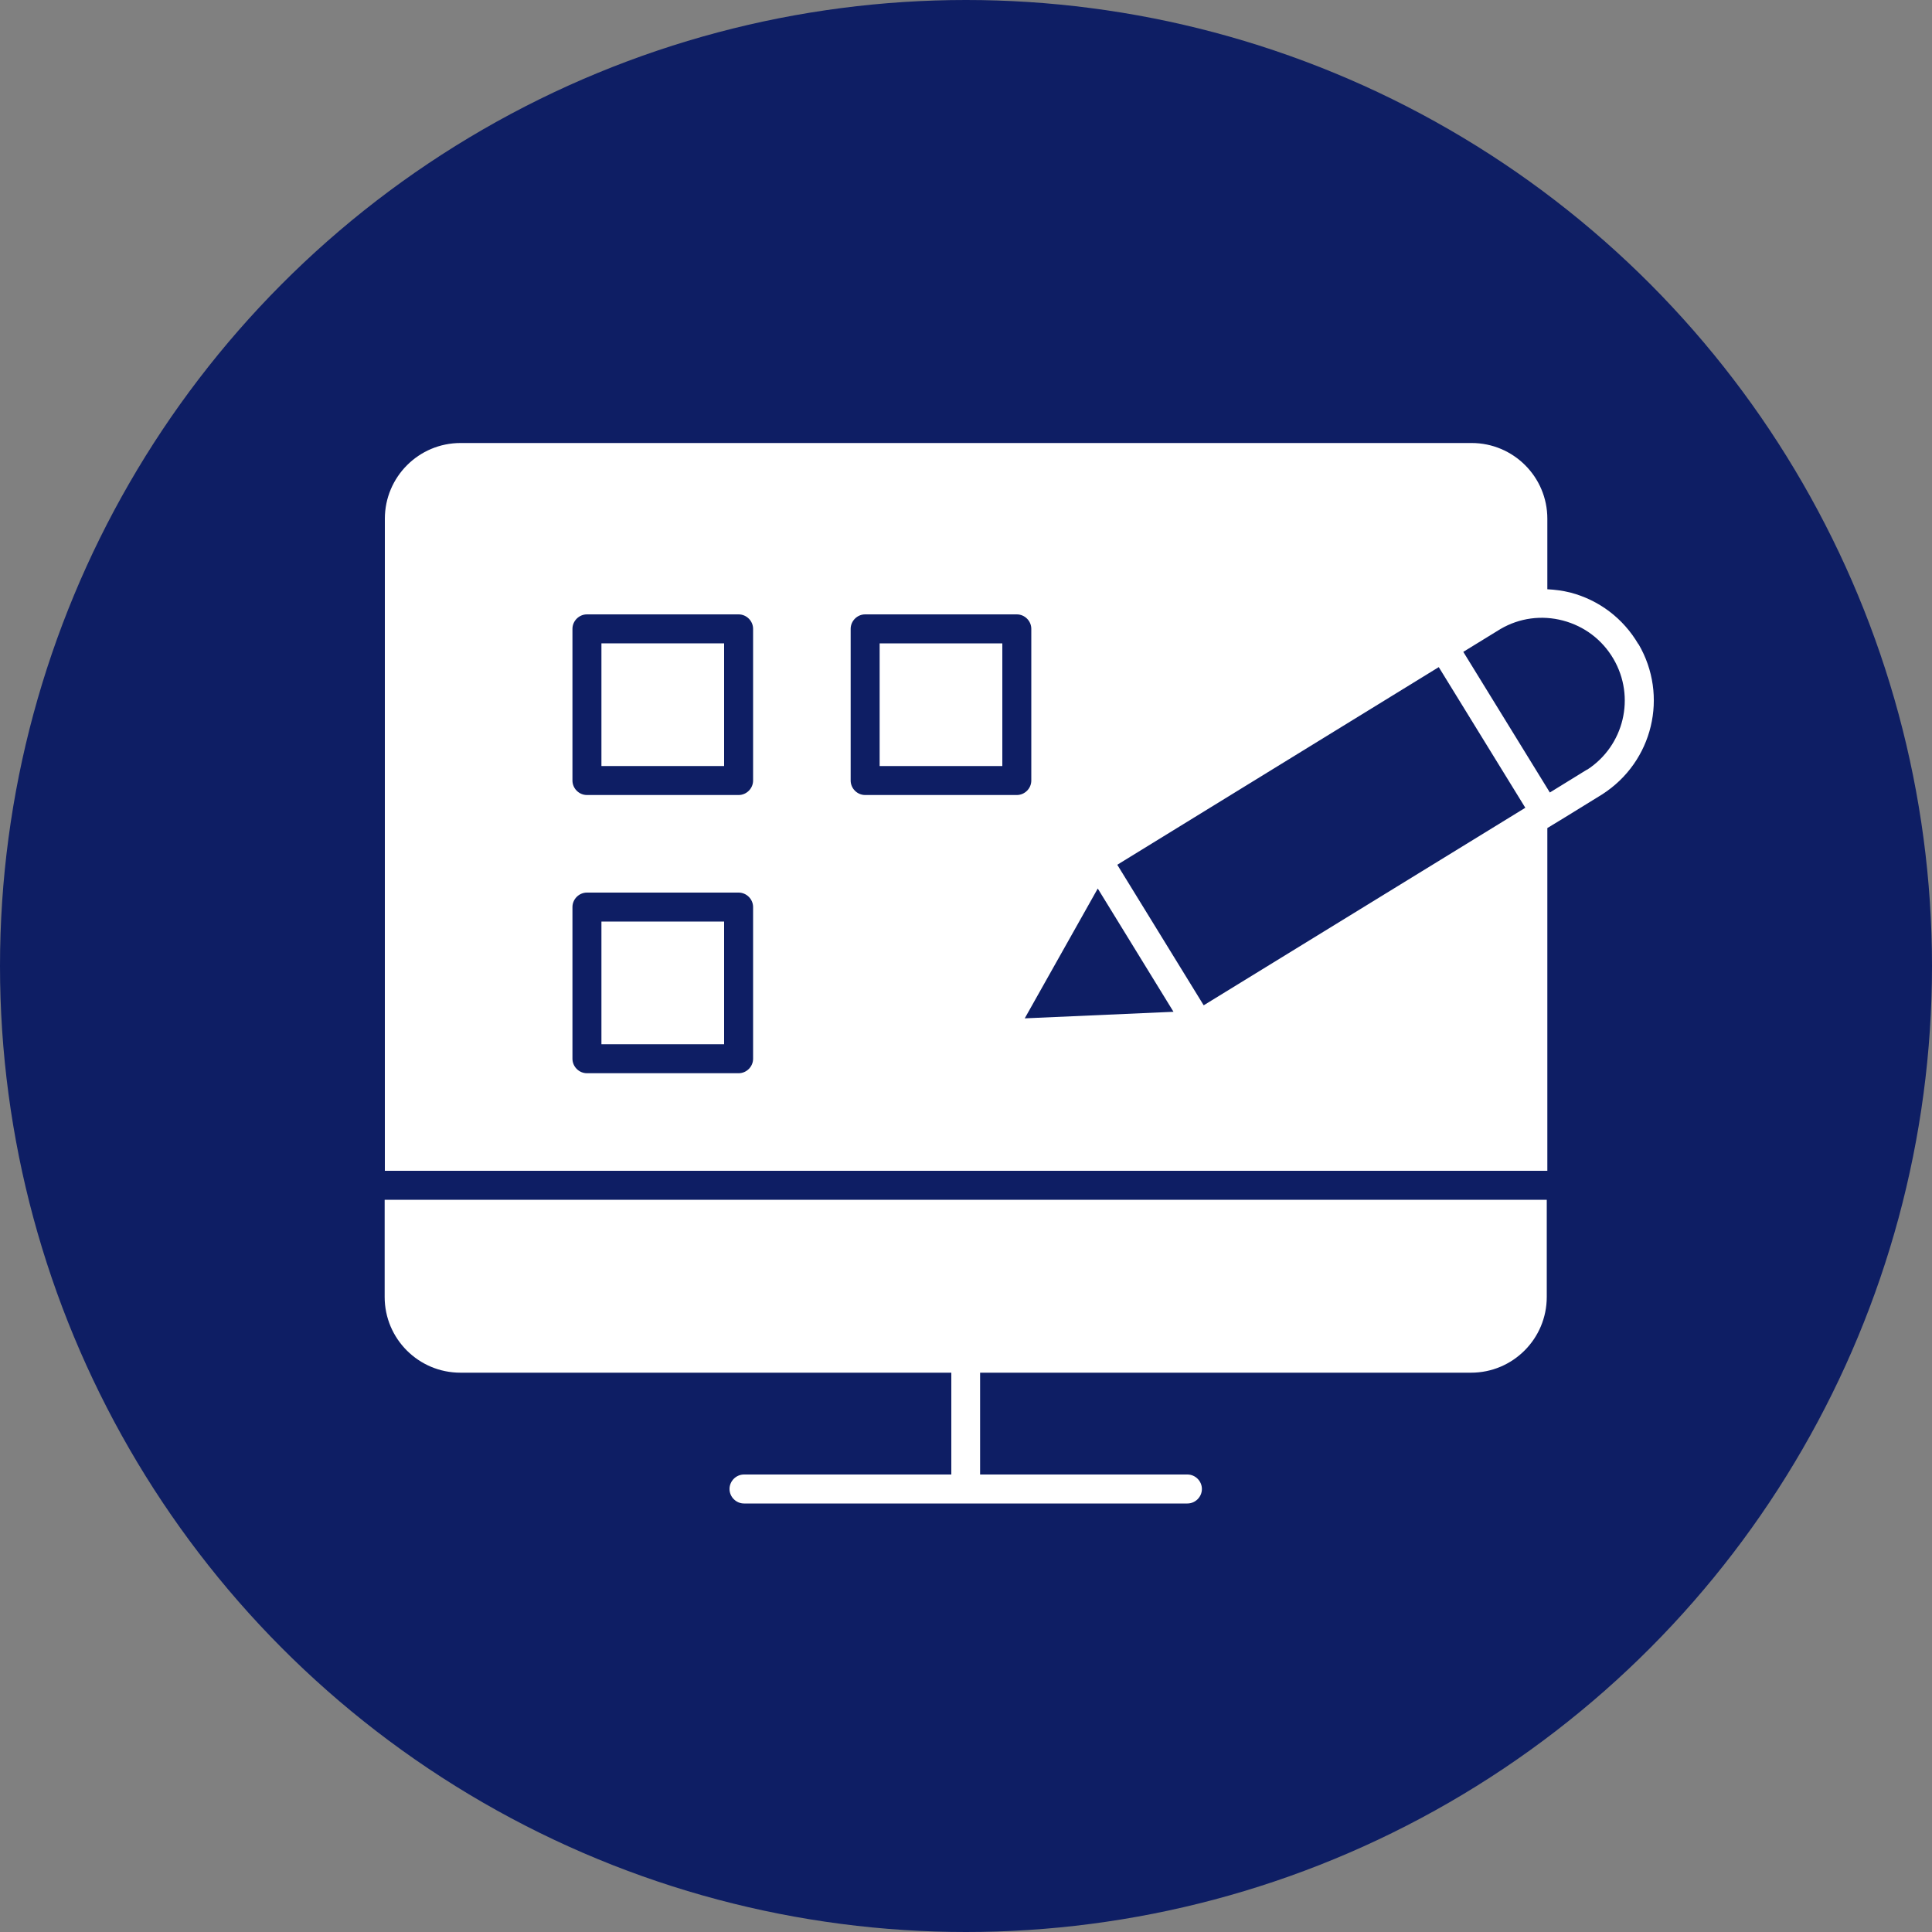
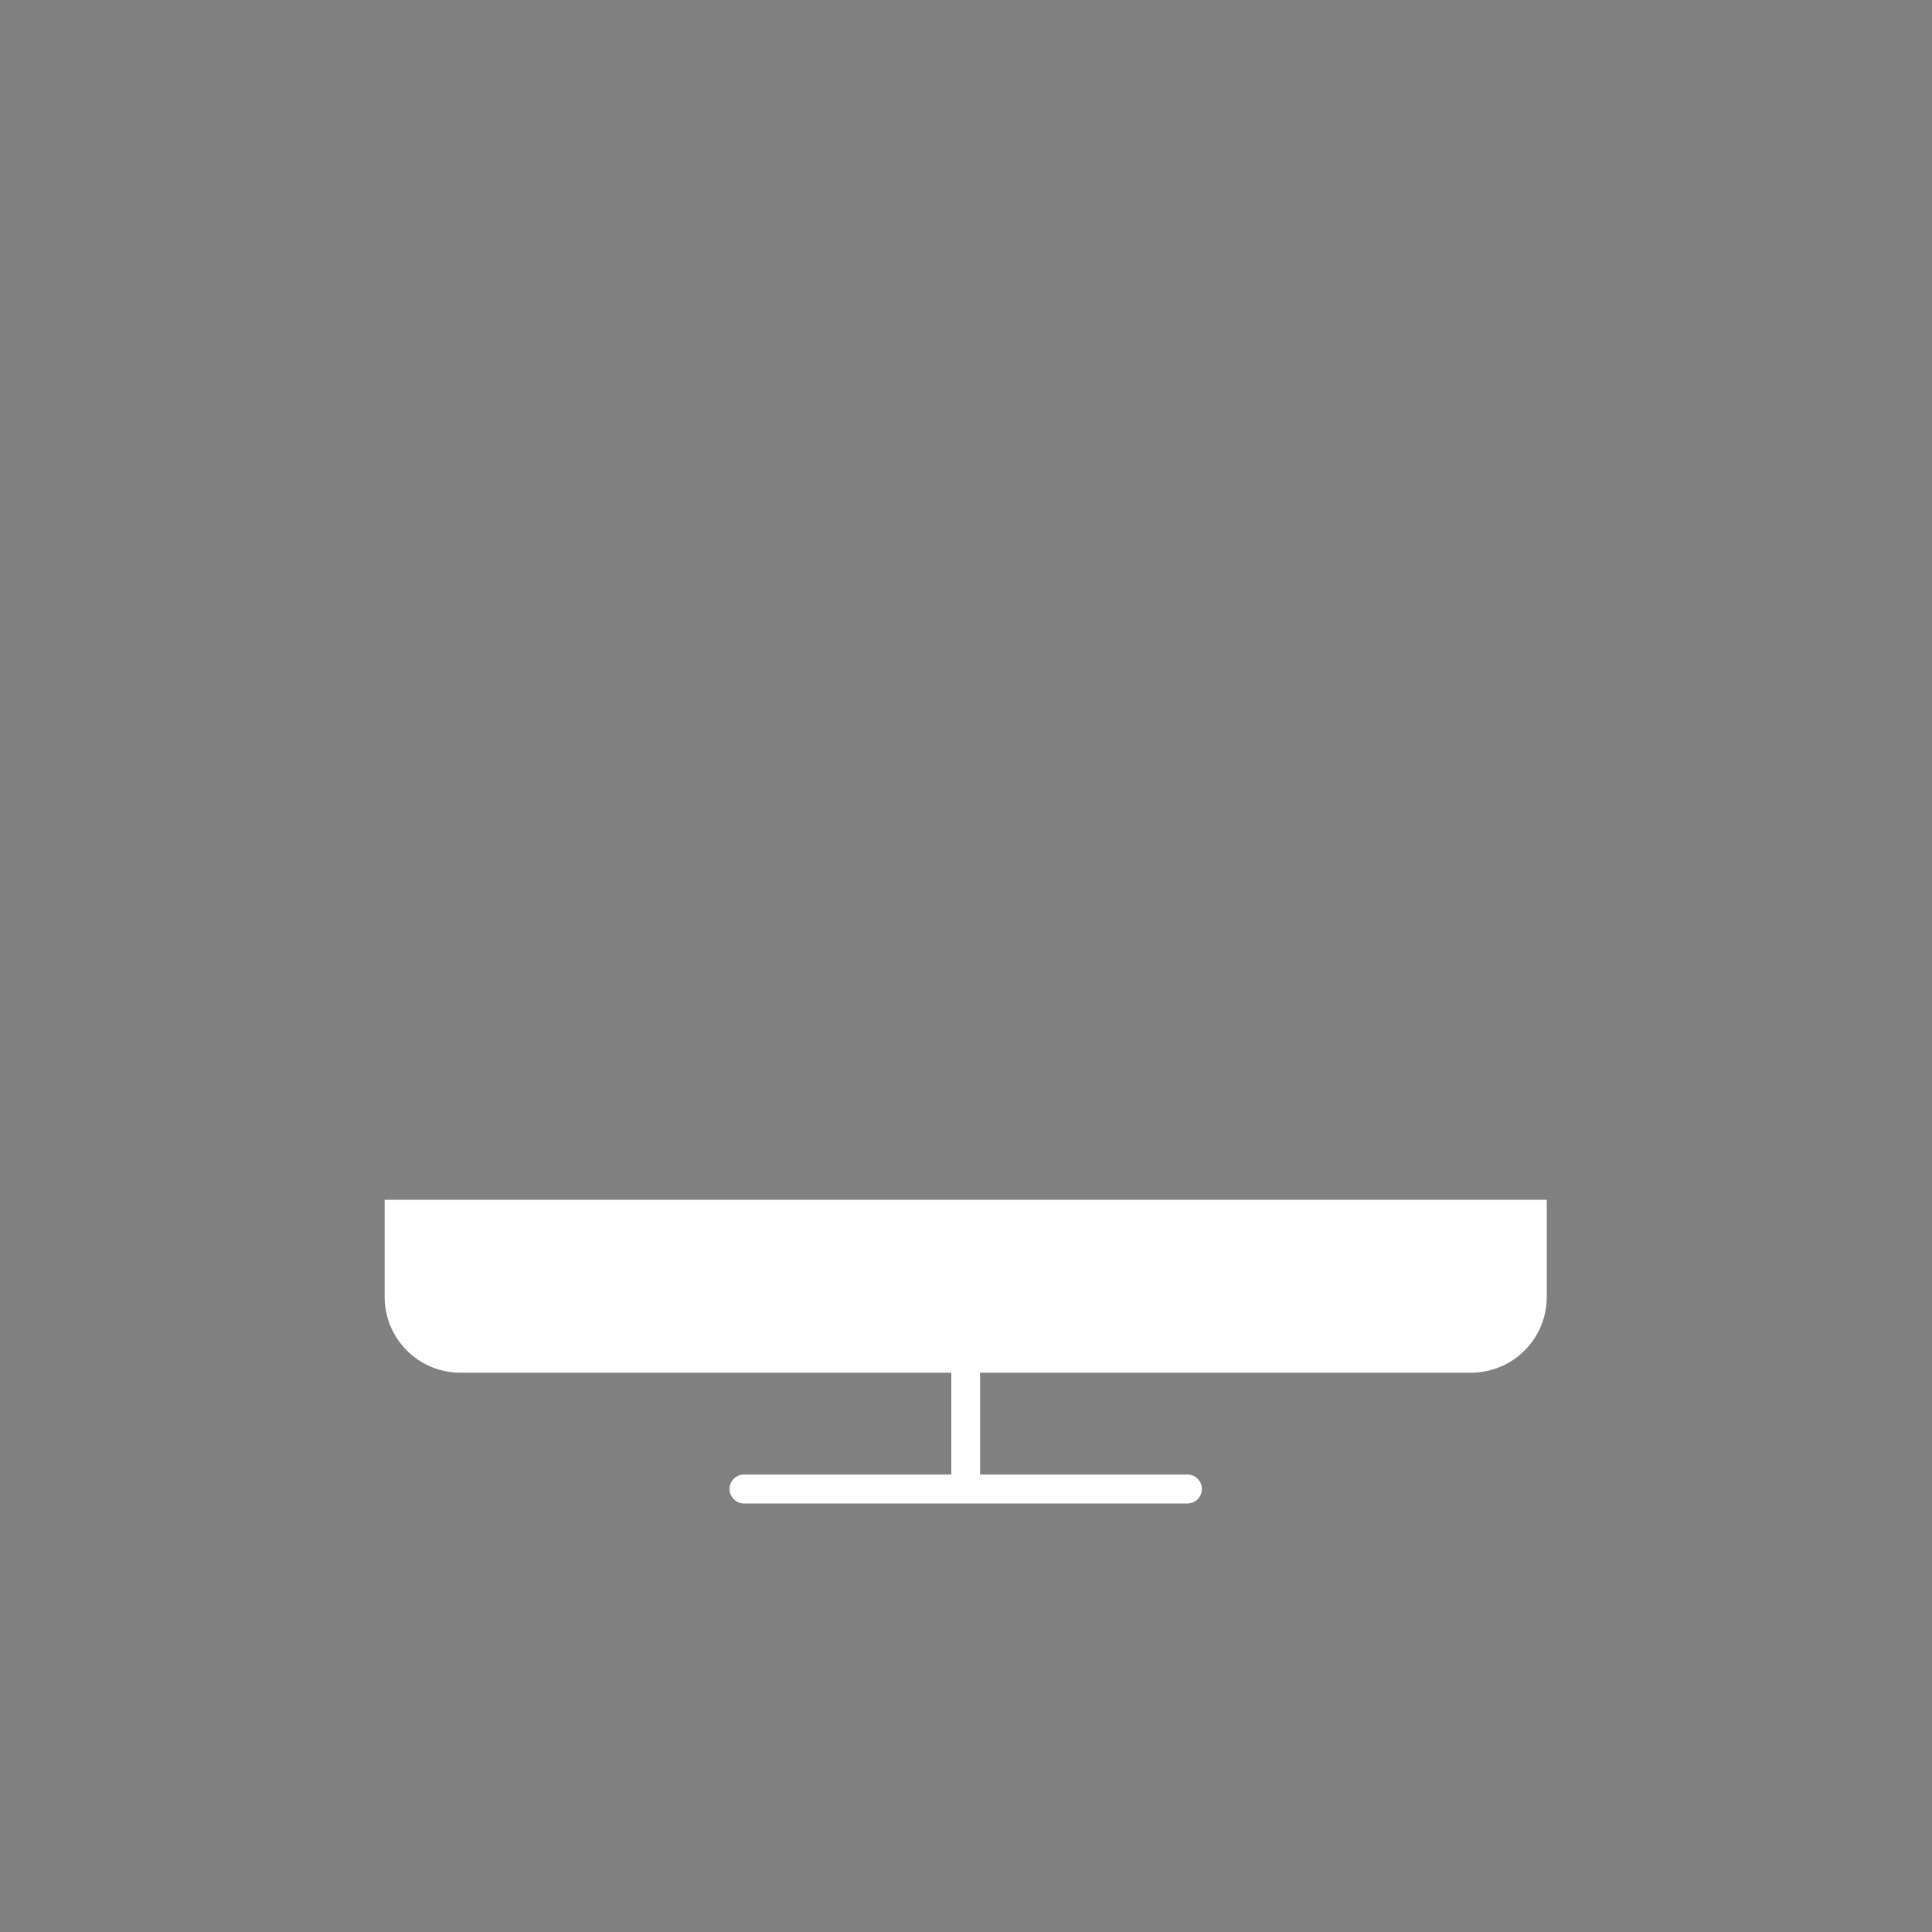
<svg xmlns="http://www.w3.org/2000/svg" id="Layer_1" data-name="Layer 1" viewBox="0 0 100 100">
  <rect x="0" y="0" width="100" height="100" fill="#808080" stroke="none" />
  <defs>
    <style>
      .cls-1 {
        fill: #0e1e64;
      }

      .cls-1, .cls-2 {
        stroke-width: 0px;
      }

      .cls-2 {
        fill: #fff;
      }
    </style>
  </defs>
-   <circle class="cls-1" cx="50" cy="50" r="50" />
  <g>
    <g>
-       <rect class="cls-2" x="31.13" y="33.3" width="6.35" height="6.35" />
-       <rect class="cls-2" x="31.13" y="47.7" width="6.35" height="6.35" />
      <path class="cls-2" d="M19.91,62.1v5.03c0,2.17,1.76,3.92,3.92,3.92h25.41v5.27h-10.73c-.41,0-.75.34-.75.75s.34.75.75.75h22.95c.41,0,.75-.34.75-.75s-.34-.75-.75-.75h-10.73v-5.27h25.41c2.17,0,3.92-1.76,3.92-3.92v-5.03H19.91Z" />
    </g>
-     <path class="cls-2" d="M84.8,33.34c-.78-1.33-2.03-2.28-3.52-2.67-.4-.1-.8-.15-1.19-.17v-3.65c0-2.17-1.76-3.92-3.92-3.92H23.84c-2.17,0-3.92,1.76-3.92,3.92v33.75h60.17v-17.74l.92-.56,1.93-1.19c2.62-1.69,3.43-5.1,1.87-7.77ZM38.98,54.8c0,.41-.34.75-.75.75h-7.85c-.41,0-.75-.34-.75-.75v-7.85c0-.41.34-.75.75-.75h7.85c.41,0,.75.34.75.75v7.85ZM38.98,40.4c0,.41-.34.75-.75.75h-7.85c-.41,0-.75-.34-.75-.75v-7.85c0-.41.34-.75.75-.75h7.85c.41,0,.75.34.75.75v7.85ZM51.88,33.3h-6.35v6.35h6.35v-6.35ZM53.38,40.4c0,.41-.34.75-.75.75h-7.85c-.41,0-.75-.34-.75-.75v-7.85c0-.41.34-.75.75-.75h7.85c.41,0,.75.34.75.75v7.85ZM53.04,52.71l3.78-6.72,3.92,6.38-7.71.34ZM62.3,52.03l-4.47-7.27,16.64-10.23,4.48,7.28-16.64,10.22ZM82.15,39.83l-1.93,1.19-4.48-7.28,1.92-1.18c.99-.58,2.14-.73,3.24-.44,1.1.29,2.03.99,2.61,1.98,1.16,1.98.55,4.5-1.36,5.74Z" />
  </g>
</svg>